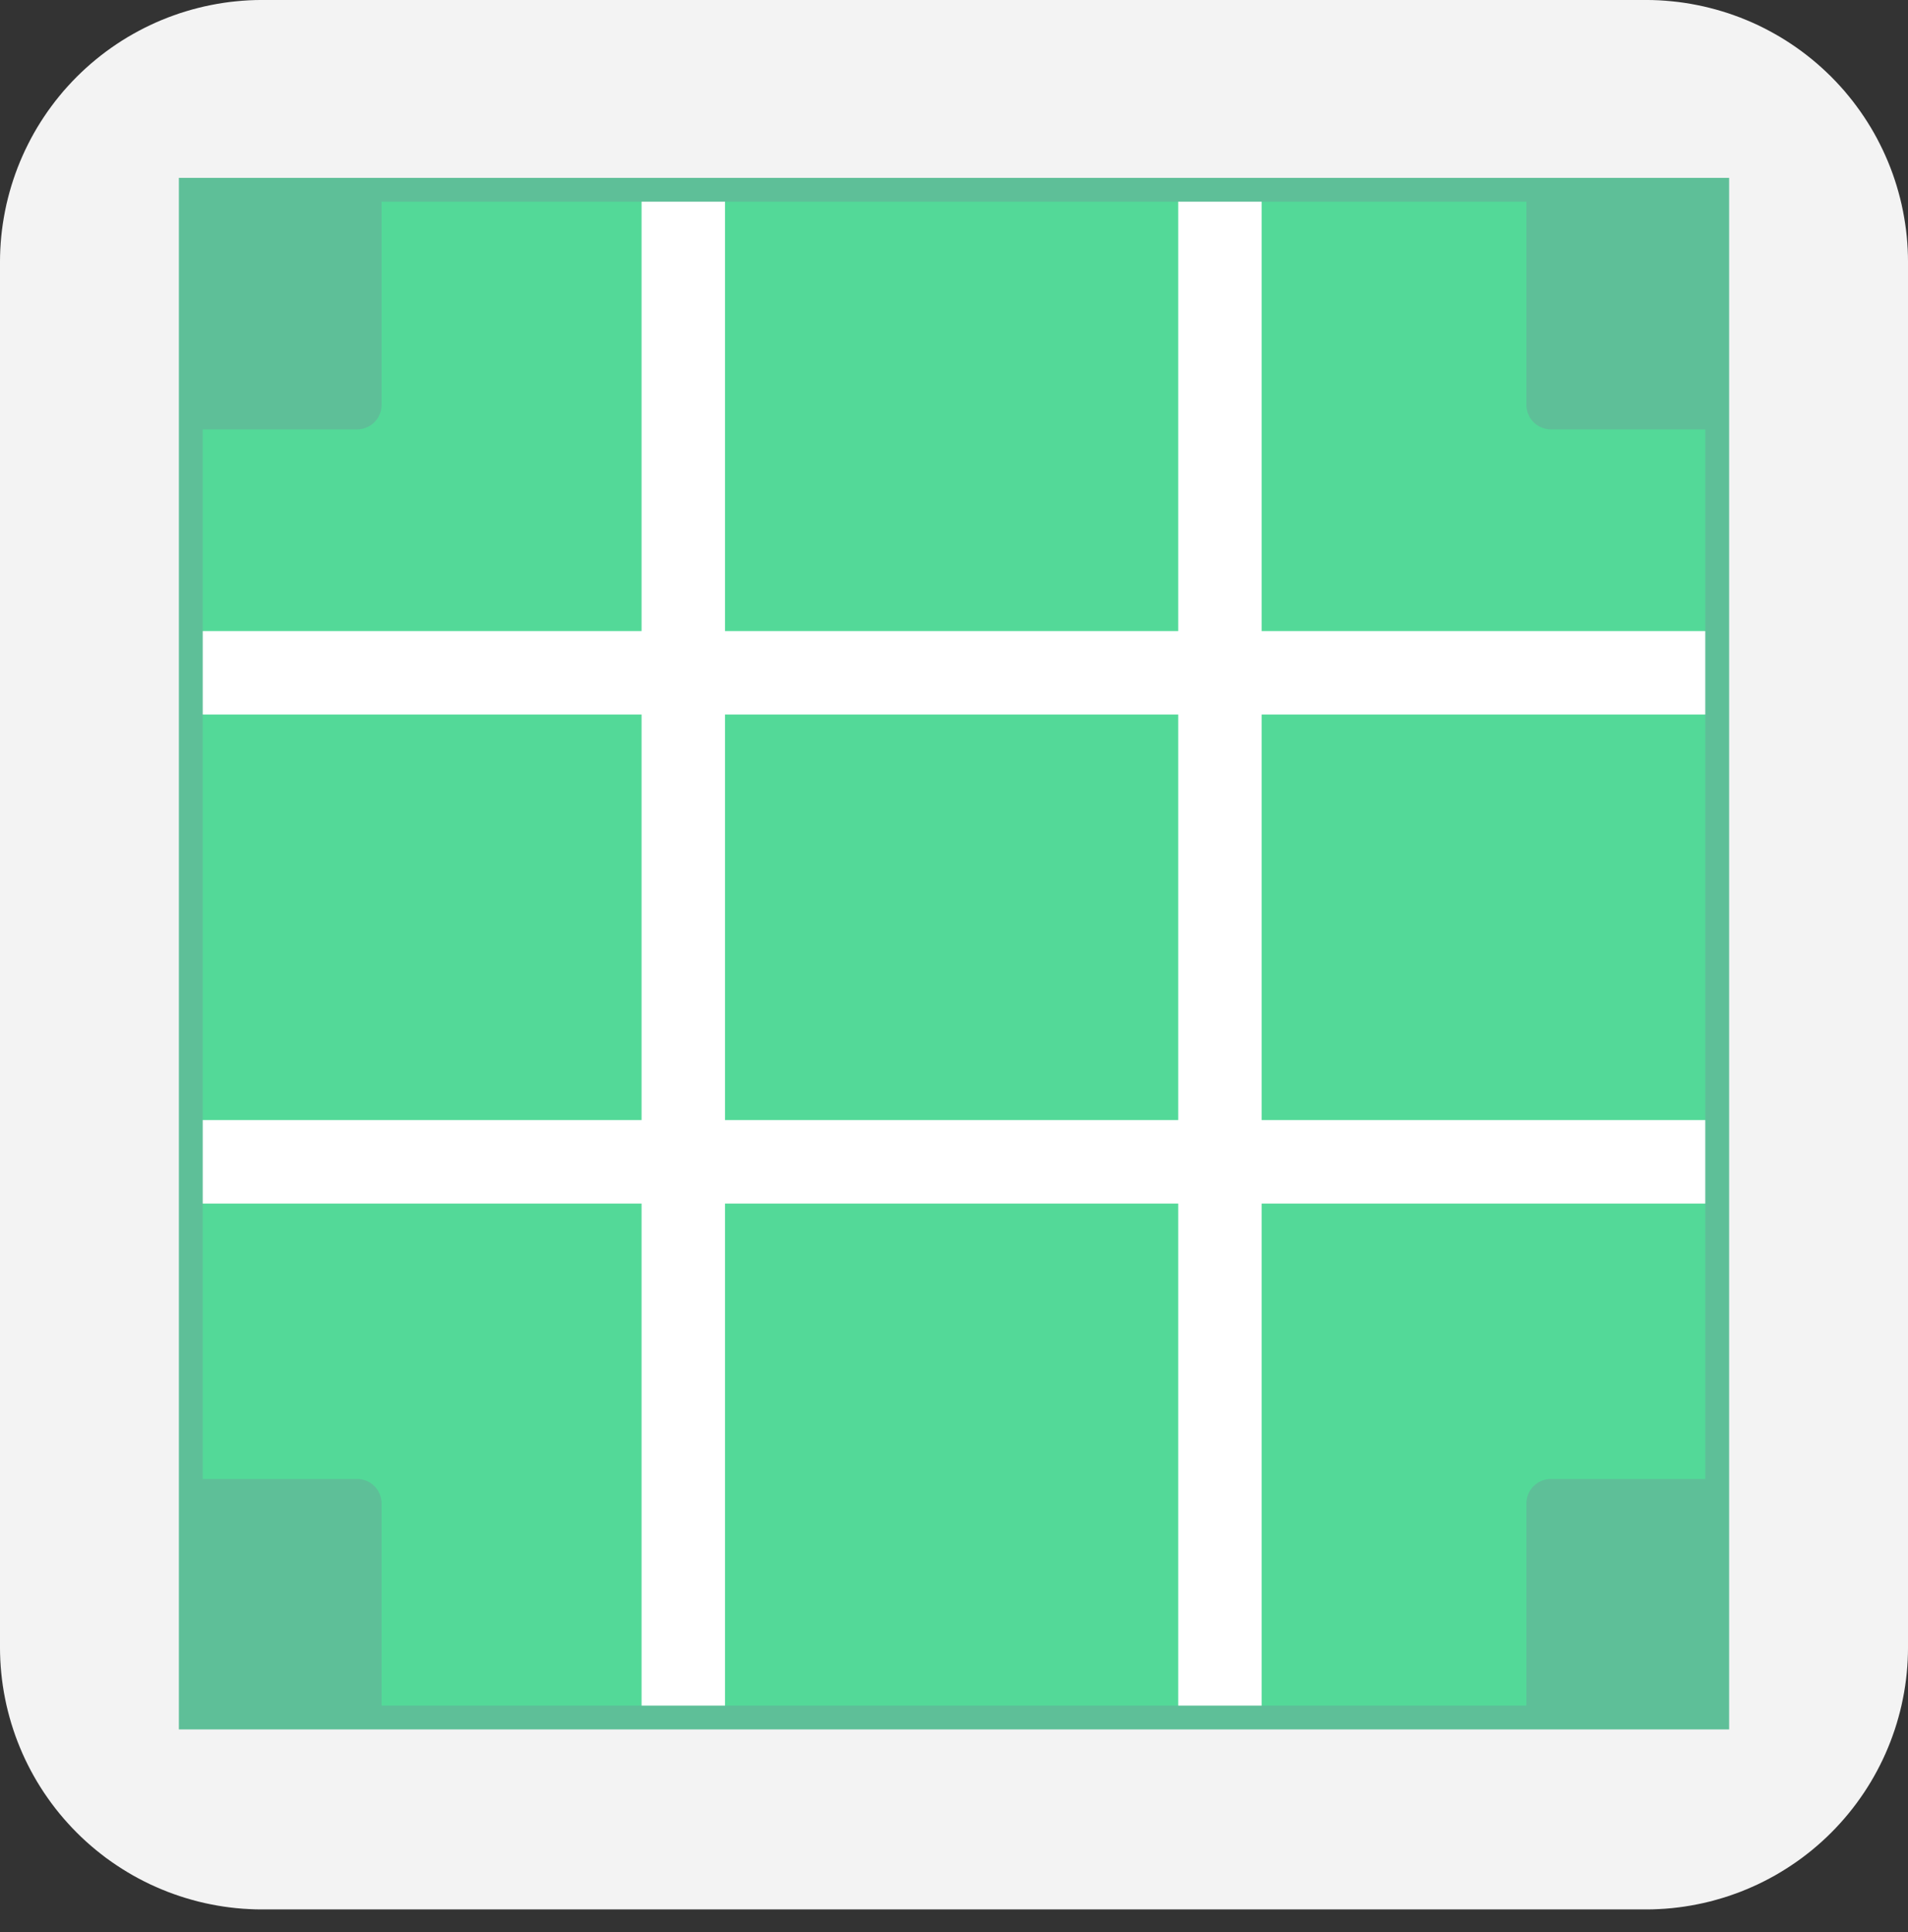
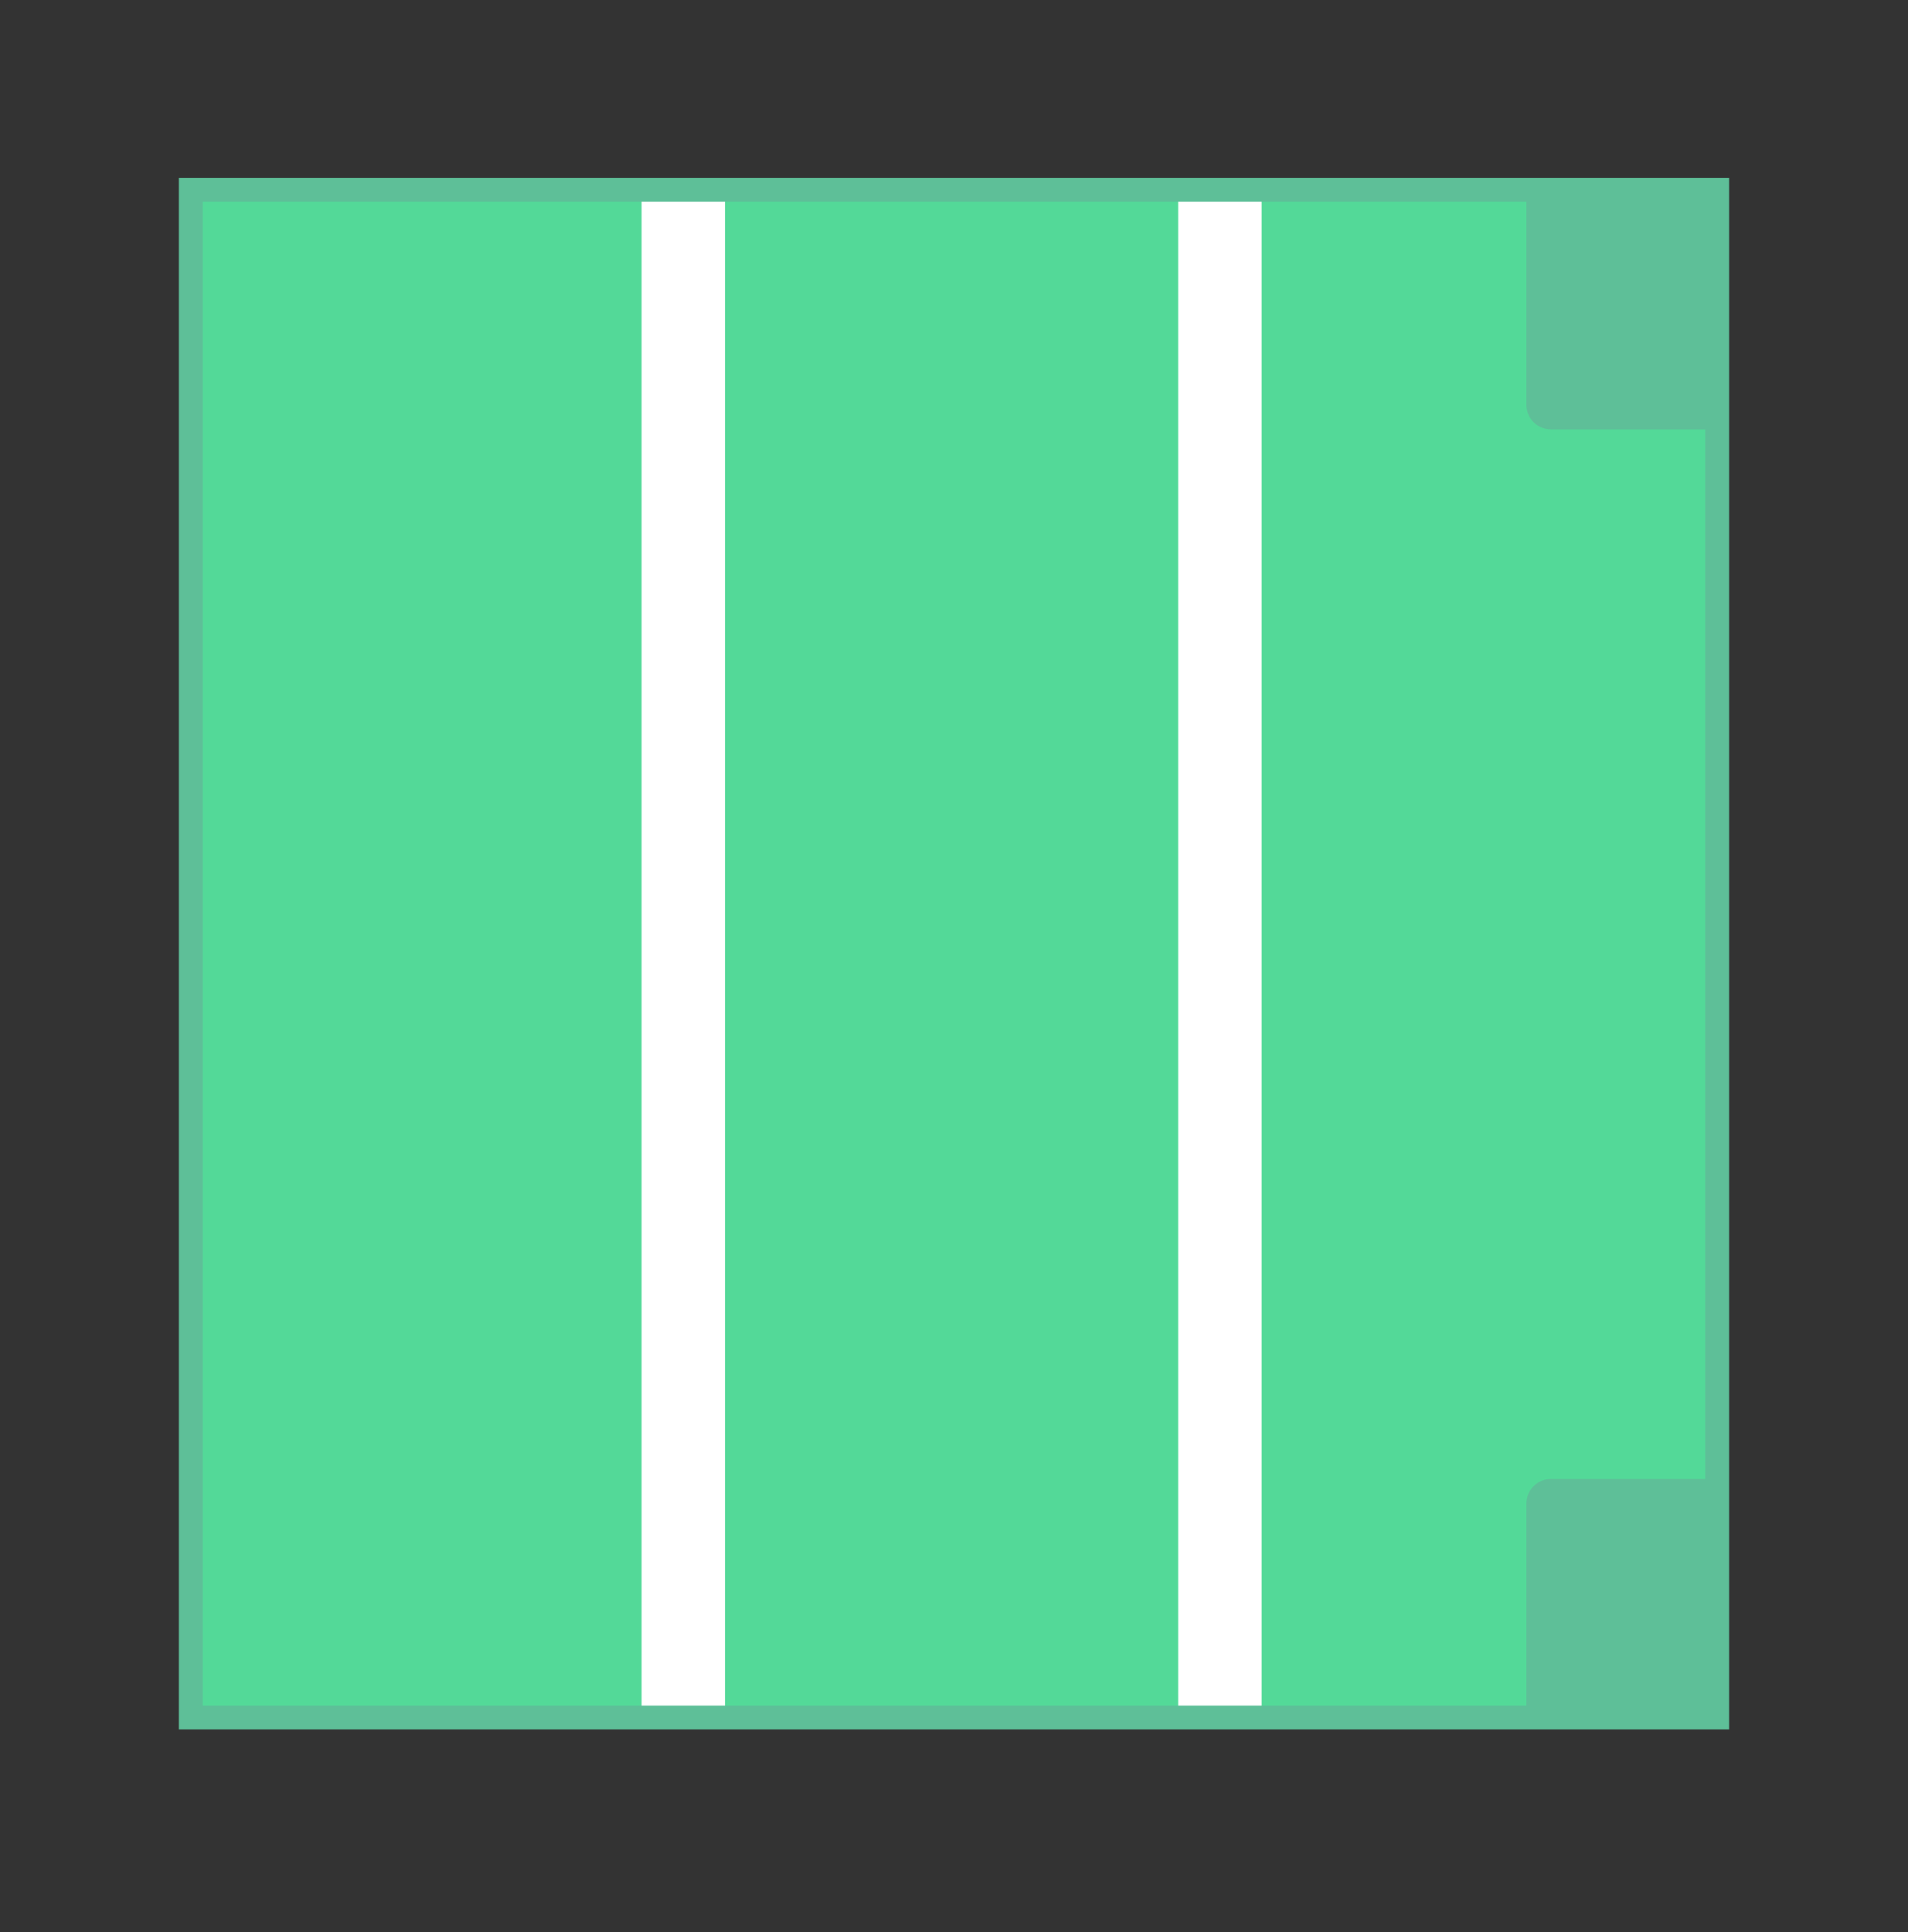
<svg xmlns="http://www.w3.org/2000/svg" xmlns:ns1="http://www.bohemiancoding.com/sketch/ns" width="80px" height="81px" viewBox="0 0 80 81" version="1.1">
  <rect x="0" y="0" width="80" height="81" fill="#333333" stroke="none" />
  <title>haute-carree-3-3</title>
  <desc>Created with Sketch.</desc>
  <defs />
  <g id="Exports" stroke="none" stroke-width="1" fill="none" fill-rule="evenodd" ns1:type="MSPage">
    <g ns1:type="MSArtboardGroup" transform="translate(-18, -212)" id="haute-carree-3-3">
      <g ns1:type="MSLayerGroup" transform="translate(18, 212)">
-         <path d="M10.949,80.045 L10.723,80.043 L10.454,80.032 L10.184,80.016 L9.893,79.991 L9.622,79.96 L9.373,79.926 L9.103,79.882 L8.833,79.831 L8.584,79.779 L8.314,79.715 L8.046,79.643 L7.798,79.571 L7.531,79.487 L7.285,79.401 L7.04,79.311 L6.776,79.205 L6.551,79.108 L6.309,78.999 L6.052,78.873 L5.814,78.75 L5.577,78.62 L5.343,78.483 L5.111,78.34 L4.896,78.2 L4.683,78.055 L4.444,77.884 L4.237,77.725 L4.032,77.562 L3.817,77.381 L3.617,77.205 L3.409,77.012 L3.213,76.82 L3.024,76.626 L2.846,76.433 L2.67,76.235 L2.489,76.02 L2.321,75.81 L2.158,75.595 L1.999,75.374 L1.844,75.149 L1.695,74.918 L1.556,74.693 L1.423,74.464 L1.294,74.229 L1.175,73.999 L1.056,73.757 L0.939,73.501 L0.836,73.258 L0.737,73.012 L0.644,72.763 L0.557,72.509 L0.473,72.245 L0.4,71.992 L0.332,71.736 L0.268,71.47 L0.213,71.208 L0.163,70.944 L0.12,70.678 L0.083,70.408 L0.053,70.138 L0.03,69.869 L0.013,69.599 L0.003,69.326 L0,69.103 L0,10.942 L0.003,10.719 L0.013,10.448 L0.03,10.176 L0.053,9.905 L0.083,9.637 L0.12,9.368 L0.163,9.105 L0.212,8.841 L0.269,8.57 L0.332,8.31 L0.4,8.052 L0.475,7.794 L0.555,7.543 L0.642,7.289 L0.737,7.033 L0.839,6.779 L0.943,6.537 L1.052,6.298 L1.171,6.055 L1.294,5.816 L1.423,5.581 L1.556,5.352 L1.701,5.117 L1.844,4.897 L1.999,4.67 L2.158,4.451 L2.321,4.235 L2.489,4.026 L2.66,3.82 L2.846,3.612 L3.024,3.419 L3.224,3.214 L3.421,3.023 L3.605,2.852 L3.817,2.664 L4.032,2.484 L4.237,2.32 L4.444,2.163 L4.669,2 L4.896,1.845 L5.111,1.705 L5.359,1.552 L5.594,1.417 L5.814,1.296 L6.052,1.172 L6.292,1.055 L6.533,0.944 L6.776,0.84 L7.04,0.734 L7.285,0.644 L7.531,0.558 L7.798,0.474 L8.066,0.396 L8.314,0.331 L8.563,0.271 L8.833,0.214 L9.103,0.163 L9.373,0.119 L9.644,0.082 L9.914,0.053 L10.163,0.031 L10.432,0.013 L10.723,0.002 L10.949,0 L69.051,0 L69.277,0.002 L69.568,0.013 L69.837,0.031 L70.086,0.053 L70.356,0.082 L70.627,0.119 L70.897,0.163 L71.167,0.214 L71.437,0.271 L71.686,0.331 L71.934,0.396 L72.202,0.474 L72.469,0.558 L72.715,0.644 L72.961,0.734 L73.224,0.84 L73.467,0.944 L73.709,1.055 L73.948,1.172 L74.186,1.296 L74.406,1.417 L74.641,1.552 L74.889,1.705 L75.104,1.845 L75.331,2 L75.555,2.162 L75.763,2.32 L75.969,2.484 L76.183,2.664 L76.395,2.852 L76.579,3.023 L76.776,3.213 L76.976,3.419 L77.155,3.612 L77.34,3.82 L77.511,4.026 L77.679,4.235 L77.842,4.451 L78.001,4.67 L78.156,4.897 L78.299,5.117 L78.444,5.352 L78.577,5.581 L78.706,5.816 L78.829,6.055 L78.948,6.298 L79.057,6.537 L79.161,6.778 L79.263,7.032 L79.359,7.29 L79.446,7.544 L79.525,7.793 L79.6,8.052 L79.669,8.311 L79.731,8.57 L79.788,8.84 L79.837,9.105 L79.88,9.369 L79.917,9.637 L79.947,9.905 L79.97,10.176 L79.987,10.447 L79.997,10.719 L80,10.943 L80,69.102 L79.997,69.326 L79.987,69.6 L79.97,69.869 L79.947,70.138 L79.917,70.408 L79.88,70.677 L79.837,70.944 L79.787,71.209 L79.732,71.47 L79.669,71.735 L79.6,71.992 L79.527,72.246 L79.444,72.508 L79.356,72.761 L79.263,73.013 L79.164,73.259 L79.061,73.501 L78.944,73.757 L78.825,73.999 L78.706,74.229 L78.577,74.464 L78.444,74.693 L78.305,74.918 L78.156,75.149 L78.001,75.374 L77.842,75.595 L77.679,75.81 L77.511,76.02 L77.33,76.235 L77.155,76.433 L76.976,76.626 L76.786,76.821 L76.591,77.012 L76.383,77.205 L76.183,77.381 L75.969,77.562 L75.763,77.725 L75.555,77.884 L75.317,78.055 L75.104,78.2 L74.889,78.34 L74.657,78.483 L74.423,78.62 L74.186,78.75 L73.948,78.873 L73.691,78.999 L73.449,79.108 L73.224,79.205 L72.961,79.311 L72.715,79.401 L72.469,79.487 L72.202,79.571 L71.954,79.643 L71.686,79.715 L71.416,79.779 L71.167,79.831 L70.897,79.882 L70.627,79.926 L70.378,79.96 L70.107,79.991 L69.816,80.016 L69.546,80.032 L69.277,80.043 L69.051,80.045 L10.949,80.045 L10.949,80.045 Z M69.008,72.045 L69.082,72.044 L69.157,72.041 L69.23,72.037 L69.304,72.03 L69.377,72.022 L69.45,72.012 L69.522,72.001 L69.595,71.987 L69.666,71.972 L69.737,71.955 L69.808,71.936 L69.878,71.916 L69.948,71.894 L70.017,71.87 L70.085,71.844 L70.153,71.817 L70.22,71.789 L70.287,71.758 L70.352,71.726 L70.417,71.693 L70.481,71.657 L70.544,71.621 L70.607,71.582 L70.668,71.542 L70.729,71.501 L70.788,71.458 L70.847,71.414 L70.904,71.368 L70.961,71.32 L71.016,71.271 L71.07,71.221 L71.124,71.169 L71.176,71.116 L71.226,71.061 L71.275,71.006 L71.323,70.949 L71.368,70.892 L71.413,70.833 L71.456,70.774 L71.497,70.713 L71.537,70.652 L71.576,70.589 L71.612,70.526 L71.647,70.462 L71.681,70.397 L71.713,70.332 L71.743,70.265 L71.772,70.198 L71.799,70.13 L71.825,70.062 L71.849,69.993 L71.871,69.923 L71.891,69.853 L71.91,69.783 L71.927,69.711 L71.942,69.64 L71.956,69.568 L71.967,69.495 L71.977,69.422 L71.985,69.349 L71.992,69.275 L71.996,69.202 L71.999,69.128 L72,69.053 L72,10.992 L71.999,10.918 L71.996,10.844 L71.992,10.77 L71.985,10.696 L71.977,10.623 L71.967,10.55 L71.956,10.478 L71.942,10.405 L71.927,10.334 L71.91,10.263 L71.891,10.192 L71.871,10.122 L71.849,10.052 L71.825,9.983 L71.799,9.915 L71.772,9.847 L71.743,9.78 L71.713,9.714 L71.681,9.648 L71.647,9.583 L71.612,9.519 L71.576,9.456 L71.537,9.393 L71.497,9.332 L71.456,9.272 L71.413,9.212 L71.368,9.153 L71.323,9.096 L71.275,9.039 L71.226,8.984 L71.176,8.93 L71.124,8.876 L71.07,8.825 L71.016,8.774 L70.961,8.725 L70.904,8.678 L70.847,8.632 L70.788,8.587 L70.729,8.544 L70.668,8.503 L70.607,8.463 L70.544,8.425 L70.481,8.388 L70.417,8.353 L70.352,8.319 L70.287,8.287 L70.22,8.257 L70.153,8.228 L70.085,8.201 L70.017,8.175 L69.948,8.152 L69.878,8.129 L69.808,8.109 L69.737,8.09 L69.666,8.073 L69.595,8.058 L69.522,8.045 L69.45,8.033 L69.377,8.023 L69.304,8.015 L69.23,8.008 L69.157,8.004 L69.082,8.001 L69.008,8 L10.992,8 L10.918,8.001 L10.843,8.004 L10.77,8.008 L10.696,8.015 L10.623,8.023 L10.55,8.033 L10.477,8.045 L10.405,8.058 L10.334,8.073 L10.262,8.09 L10.192,8.109 L10.122,8.129 L10.052,8.152 L9.983,8.175 L9.915,8.201 L9.847,8.228 L9.78,8.257 L9.713,8.287 L9.648,8.319 L9.583,8.353 L9.519,8.388 L9.456,8.425 L9.393,8.463 L9.332,8.503 L9.271,8.544 L9.212,8.587 L9.153,8.632 L9.096,8.678 L9.039,8.725 L8.984,8.774 L8.93,8.825 L8.876,8.876 L8.824,8.93 L8.774,8.984 L8.725,9.039 L8.678,9.096 L8.632,9.153 L8.587,9.212 L8.544,9.272 L8.503,9.332 L8.463,9.393 L8.424,9.456 L8.388,9.519 L8.352,9.583 L8.319,9.648 L8.287,9.714 L8.257,9.78 L8.228,9.847 L8.201,9.915 L8.175,9.983 L8.151,10.052 L8.129,10.122 L8.109,10.192 L8.09,10.263 L8.073,10.334 L8.058,10.405 L8.044,10.478 L8.033,10.55 L8.023,10.623 L8.015,10.696 L8.008,10.77 L8.004,10.844 L8.001,10.918 L8,10.992 L8,69.053 L8.001,69.128 L8.004,69.202 L8.008,69.275 L8.015,69.349 L8.023,69.422 L8.033,69.495 L8.044,69.568 L8.058,69.64 L8.073,69.711 L8.09,69.783 L8.109,69.853 L8.129,69.923 L8.151,69.993 L8.175,70.062 L8.201,70.13 L8.228,70.198 L8.257,70.265 L8.287,70.332 L8.319,70.397 L8.352,70.462 L8.388,70.526 L8.424,70.589 L8.463,70.652 L8.503,70.713 L8.544,70.774 L8.587,70.833 L8.632,70.892 L8.678,70.949 L8.725,71.006 L8.774,71.061 L8.824,71.116 L8.876,71.169 L8.93,71.221 L8.984,71.271 L9.039,71.32 L9.096,71.368 L9.153,71.414 L9.212,71.458 L9.271,71.501 L9.332,71.542 L9.393,71.582 L9.456,71.621 L9.519,71.657 L9.583,71.693 L9.648,71.726 L9.713,71.758 L9.78,71.789 L9.847,71.817 L9.915,71.844 L9.983,71.87 L10.052,71.894 L10.122,71.916 L10.192,71.936 L10.262,71.955 L10.334,71.972 L10.405,71.987 L10.477,72.001 L10.55,72.012 L10.623,72.022 L10.696,72.03 L10.77,72.037 L10.843,72.041 L10.918,72.044 L10.992,72.045 L69.008,72.045 L69.008,72.045 Z" id="Fill-1" fill="#F3F3F3" ns1:type="MSShapeGroup" />
        <path d="M8,8 L8,72 L72,72 L72,8 L8,8 Z" id="Fill-2" fill="#53D998" ns1:type="MSShapeGroup" />
-         <path d="M16,8 L8,8 L8,18 L14.972,18 C15.245,18 15.506,17.892 15.699,17.699 C15.892,17.506 16,17.245 16,16.972 L16,8 L16,8 Z" id="Fill-3" fill="#5EBF98" ns1:type="MSShapeGroup" />
-         <path d="M8,62 L8,72 L16,72 L16,63.028 C16,62.755 15.892,62.494 15.699,62.301 C15.506,62.108 15.245,62 14.972,62 L8,62 L8,62 Z" id="Fill-4" fill="#5EBF98" ns1:type="MSShapeGroup" />
        <path d="M64,72 L72,72 L72,62 L65.028,62 C64.755,62 64.494,62.108 64.301,62.301 C64.108,62.494 64,62.755 64,63.028 L64,72 L64,72 Z" id="Fill-5" fill="#5EBF98" ns1:type="MSShapeGroup" />
        <path d="M72,18 L72,8 L64,8 L64,16.972 C64,17.245 64.108,17.506 64.301,17.699 C64.494,17.892 64.755,18 65.028,18 L72,18 L72,18 Z" id="Fill-6" fill="#5EBF98" ns1:type="MSShapeGroup" />
        <path d="M30.4,8 L26.9,8 L26.9,72 L30.4,72 L30.4,8 L30.4,8 Z" id="Fill-7" fill="#FFFFFF" ns1:type="MSShapeGroup" />
-         <path d="M8,26.455 L8,29.955 L72,29.955 L72,26.455 L8,26.455 L8,26.455 Z" id="Fill-8" fill="#FFFFFF" ns1:type="MSShapeGroup" />
-         <path d="M8,46.955 L8,50.455 L72,50.455 L72,46.955 L8,46.955 L8,46.955 Z" id="Fill-9" fill="#FFFFFF" ns1:type="MSShapeGroup" />
        <path d="M52.9,8 L49.4,8 L49.4,72 L52.9,72 L52.9,8 L52.9,8 Z" id="Fill-10" fill="#FFFFFF" ns1:type="MSShapeGroup" />
        <path d="M72,7.955 L8,7.955 L8,72 L72,72 L72,7.955 L72,7.955 Z" id="Stroke-11" stroke="#5EBF98" stroke-linecap="round" ns1:type="MSShapeGroup" />
      </g>
    </g>
  </g>
</svg>